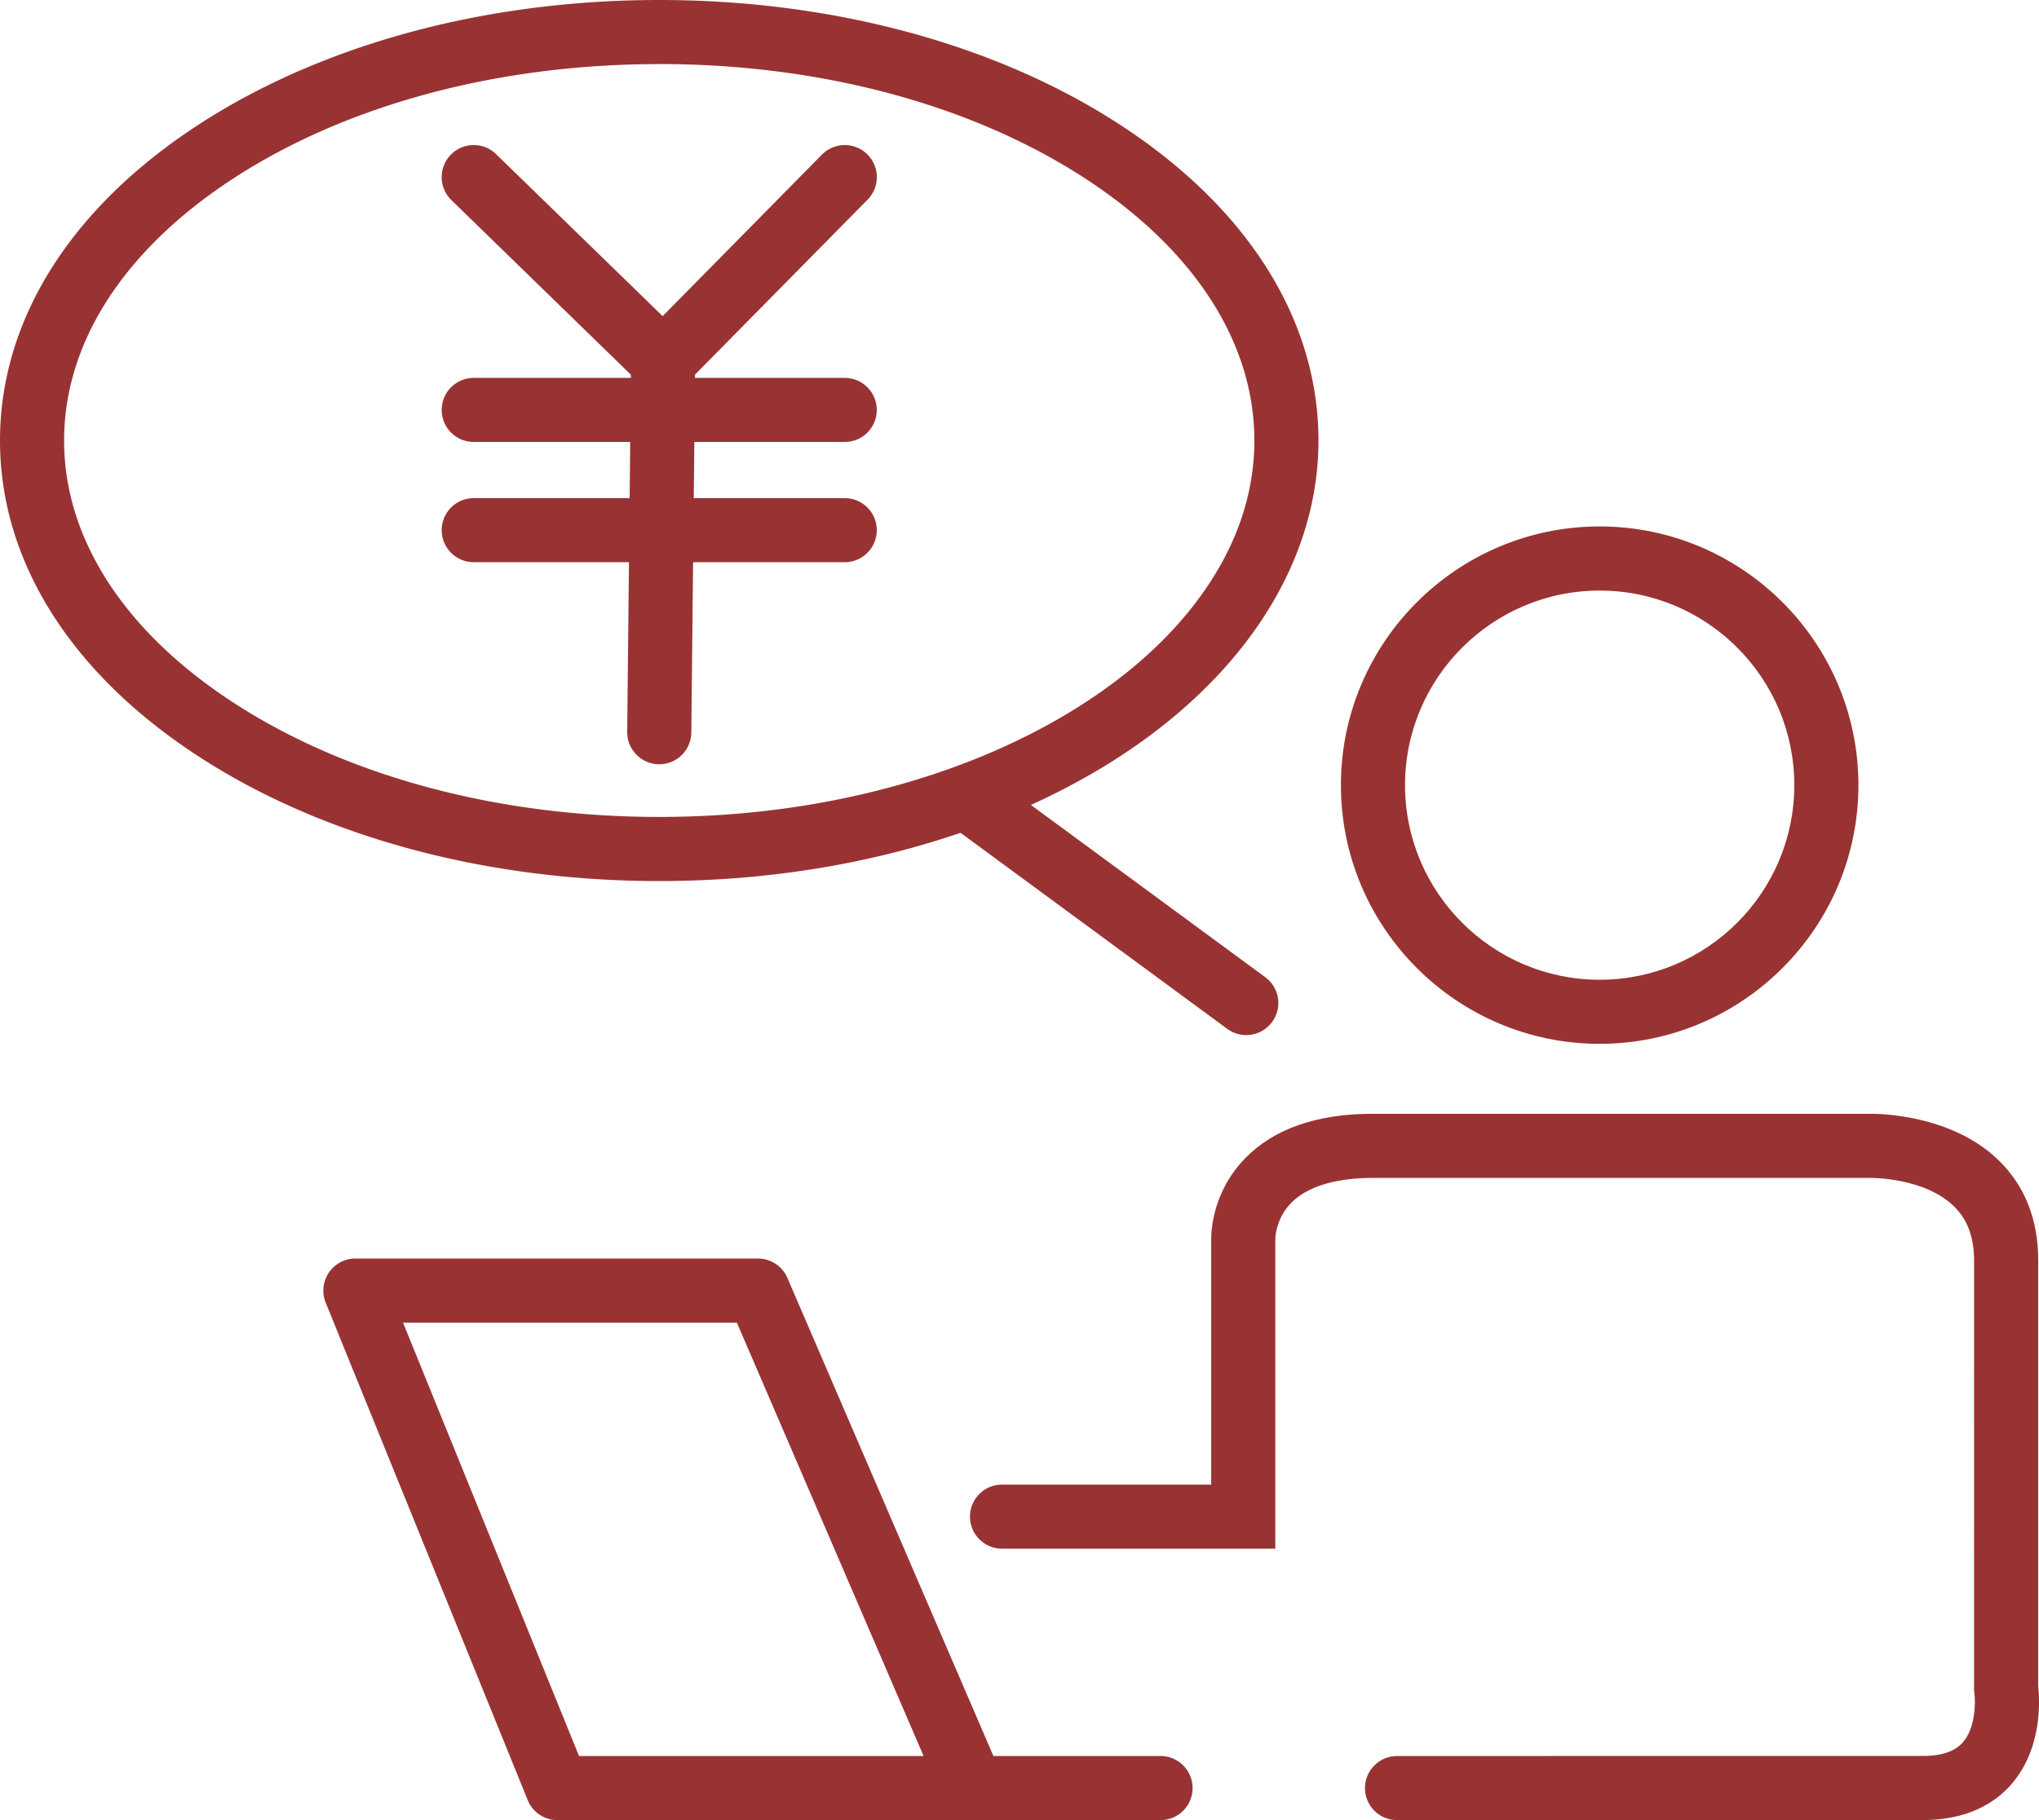
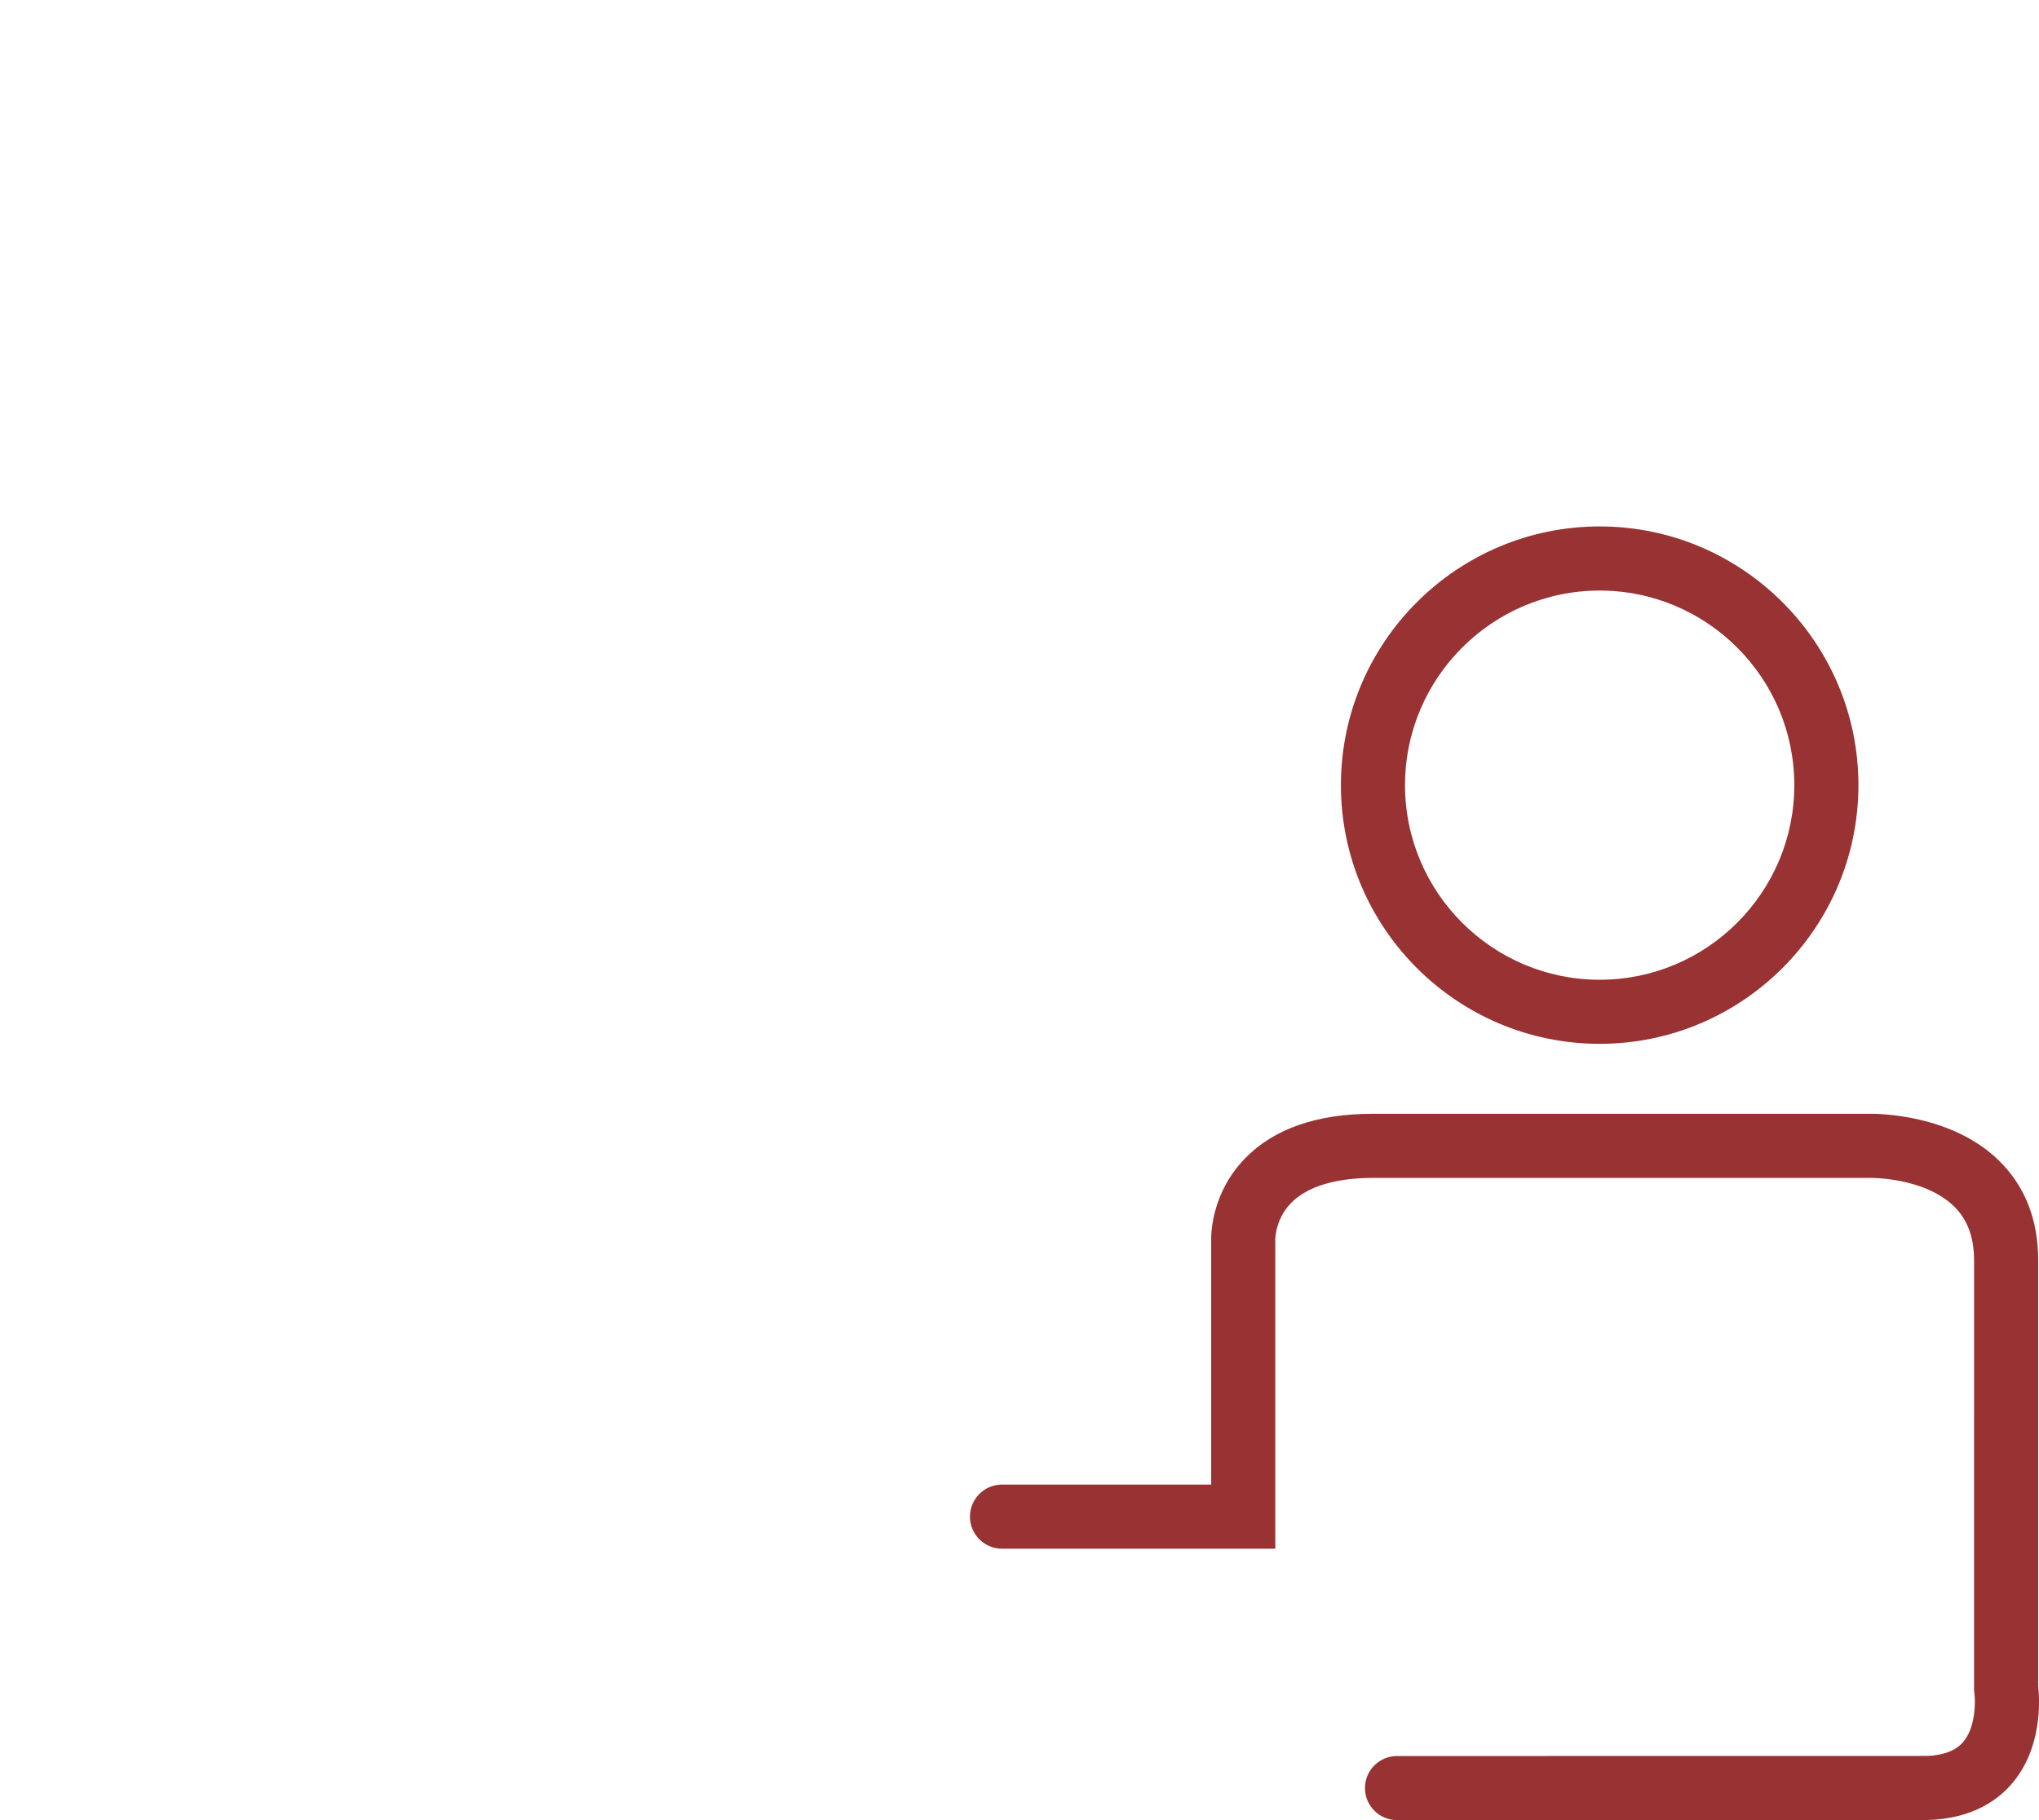
<svg xmlns="http://www.w3.org/2000/svg" id="_経理icon" viewBox="0 0 795.02 709.84">
  <defs>
    <style>
      .cls-1{fill:#933}
    </style>
  </defs>
  <path d="M623.72 407.09c-55.63 0-100.89-45.26-100.89-100.89s45.26-100.89 100.89-100.89 100.89 45.26 100.89 100.89-45.26 100.89-100.89 100.89Zm0-176.77c-41.84 0-75.89 34.04-75.89 75.89s34.04 75.89 75.89 75.89 75.89-34.04 75.89-75.89-34.04-75.89-75.89-75.89ZM544.71 709.84c-6.9 0-12.5-5.59-12.5-12.5 0-6.9 5.59-12.5 12.5-12.5l203.58-.03h.18c7.8.22 13.43-1.5 16.74-5.16 5.14-5.7 5.07-15.94 4.61-19.4l-.13-.91v-.83l.01-166.95c0-9-2.53-15.87-7.75-21.01-11.5-11.33-32.25-11.17-32.43-11.17H535.33c-11.33 0-26.38 2.07-33.76 11.93-3.95 5.28-4.29 10.91-4.32 11.73l.02.3-.02-.02v120.66H390.69c-6.9 0-12.5-5.6-12.5-12.5s5.6-12.5 12.5-12.5h81.56v-95.56c-.04-2.81.36-18.42 13.19-31.64 11.2-11.55 27.99-17.41 49.9-17.41h193.87c2.84-.03 31.61.08 50.16 18.22 10.18 9.96 15.34 23.06 15.34 38.96v166.17c.57 5.08 1.77 24.39-10.75 38.47-5.78 6.5-16.68 14.12-36.01 13.61l-203.22.03Z" class="cls-1" />
-   <path d="M452.48 709.84H217.34c-5.09 0-9.67-3.08-11.58-7.8l-78.77-194.01a12.515 12.515 0 0 1 1.21-11.68c2.32-3.45 6.21-5.52 10.37-5.52h156.96c4.99 0 9.5 2.97 11.48 7.55l80.33 186.46h65.15c6.9 0 12.5 5.6 12.5 12.5s-5.6 12.5-12.5 12.5Zm-226.72-25h134.36l-72.81-169.01H157.15l68.62 169.01ZM257.04 343.61c-67.71 0-131.55-17.29-179.74-48.69C27.45 262.45 0 218.73 0 171.81S27.45 81.16 77.3 48.69C125.5 17.29 189.33 0 257.04 0s131.55 17.29 179.74 48.69c49.85 32.47 77.3 76.2 77.3 123.12 0 49.26-31.37 96.12-86.06 128.56-10.12 6-21.04 11.51-32.44 16.37-14.38 6.13-29.74 11.31-45.65 15.4-29.59 7.61-60.85 11.47-92.9 11.47Zm0-318.61c-62.93 0-121.91 15.85-166.1 44.63-42.53 27.7-65.95 63.99-65.95 102.17s23.42 74.47 65.95 102.17c44.18 28.78 103.17 44.63 166.1 44.63 29.95 0 59.11-3.6 86.67-10.69 14.69-3.78 28.85-8.55 42.08-14.19 10.39-4.43 20.31-9.43 29.48-14.87 23.37-13.87 41.7-30.25 54.49-48.7 12.82-18.5 19.32-38.14 19.32-58.37 0-38.18-23.42-74.47-65.95-102.17-44.18-28.78-103.17-44.63-166.1-44.63Z" class="cls-1" />
-   <path d="M485.91 403.68c-2.57 0-5.16-.79-7.39-2.43l-108.96-80.1c-5.56-4.09-6.76-11.91-2.67-17.48 4.09-5.56 11.91-6.76 17.48-2.67l108.96 80.1c5.56 4.09 6.76 11.91 2.67 17.47-2.45 3.33-6.24 5.1-10.08 5.1ZM258.54 153.41c-3.14 0-6.29-1.18-8.72-3.54L176 78.04c-4.95-4.81-5.06-12.73-.24-17.68 4.81-4.95 12.73-5.06 17.68-.24l64.93 63.17 62.11-62.99c4.85-4.92 12.76-4.97 17.68-.12s4.97 12.76.12 17.68l-70.83 71.83a12.445 12.445 0 0 1-8.9 3.72Z" class="cls-1" />
-   <path d="M257.05 298.07h-.13c-6.9-.07-12.44-5.73-12.37-12.63l1.5-144.66c.07-6.9 5.7-12.46 12.63-12.37 6.9.07 12.44 5.73 12.37 12.63l-1.5 144.66c-.07 6.86-5.65 12.37-12.5 12.37Z" class="cls-1" />
-   <path d="M329.37 172.37H184.71c-6.9 0-12.5-5.6-12.5-12.5s5.6-12.5 12.5-12.5h144.66c6.9 0 12.5 5.6 12.5 12.5s-5.6 12.5-12.5 12.5ZM329.37 219.26H184.71c-6.9 0-12.5-5.6-12.5-12.5s5.6-12.5 12.5-12.5h144.66c6.9 0 12.5 5.6 12.5 12.5s-5.6 12.5-12.5 12.5Z" class="cls-1" />
</svg>